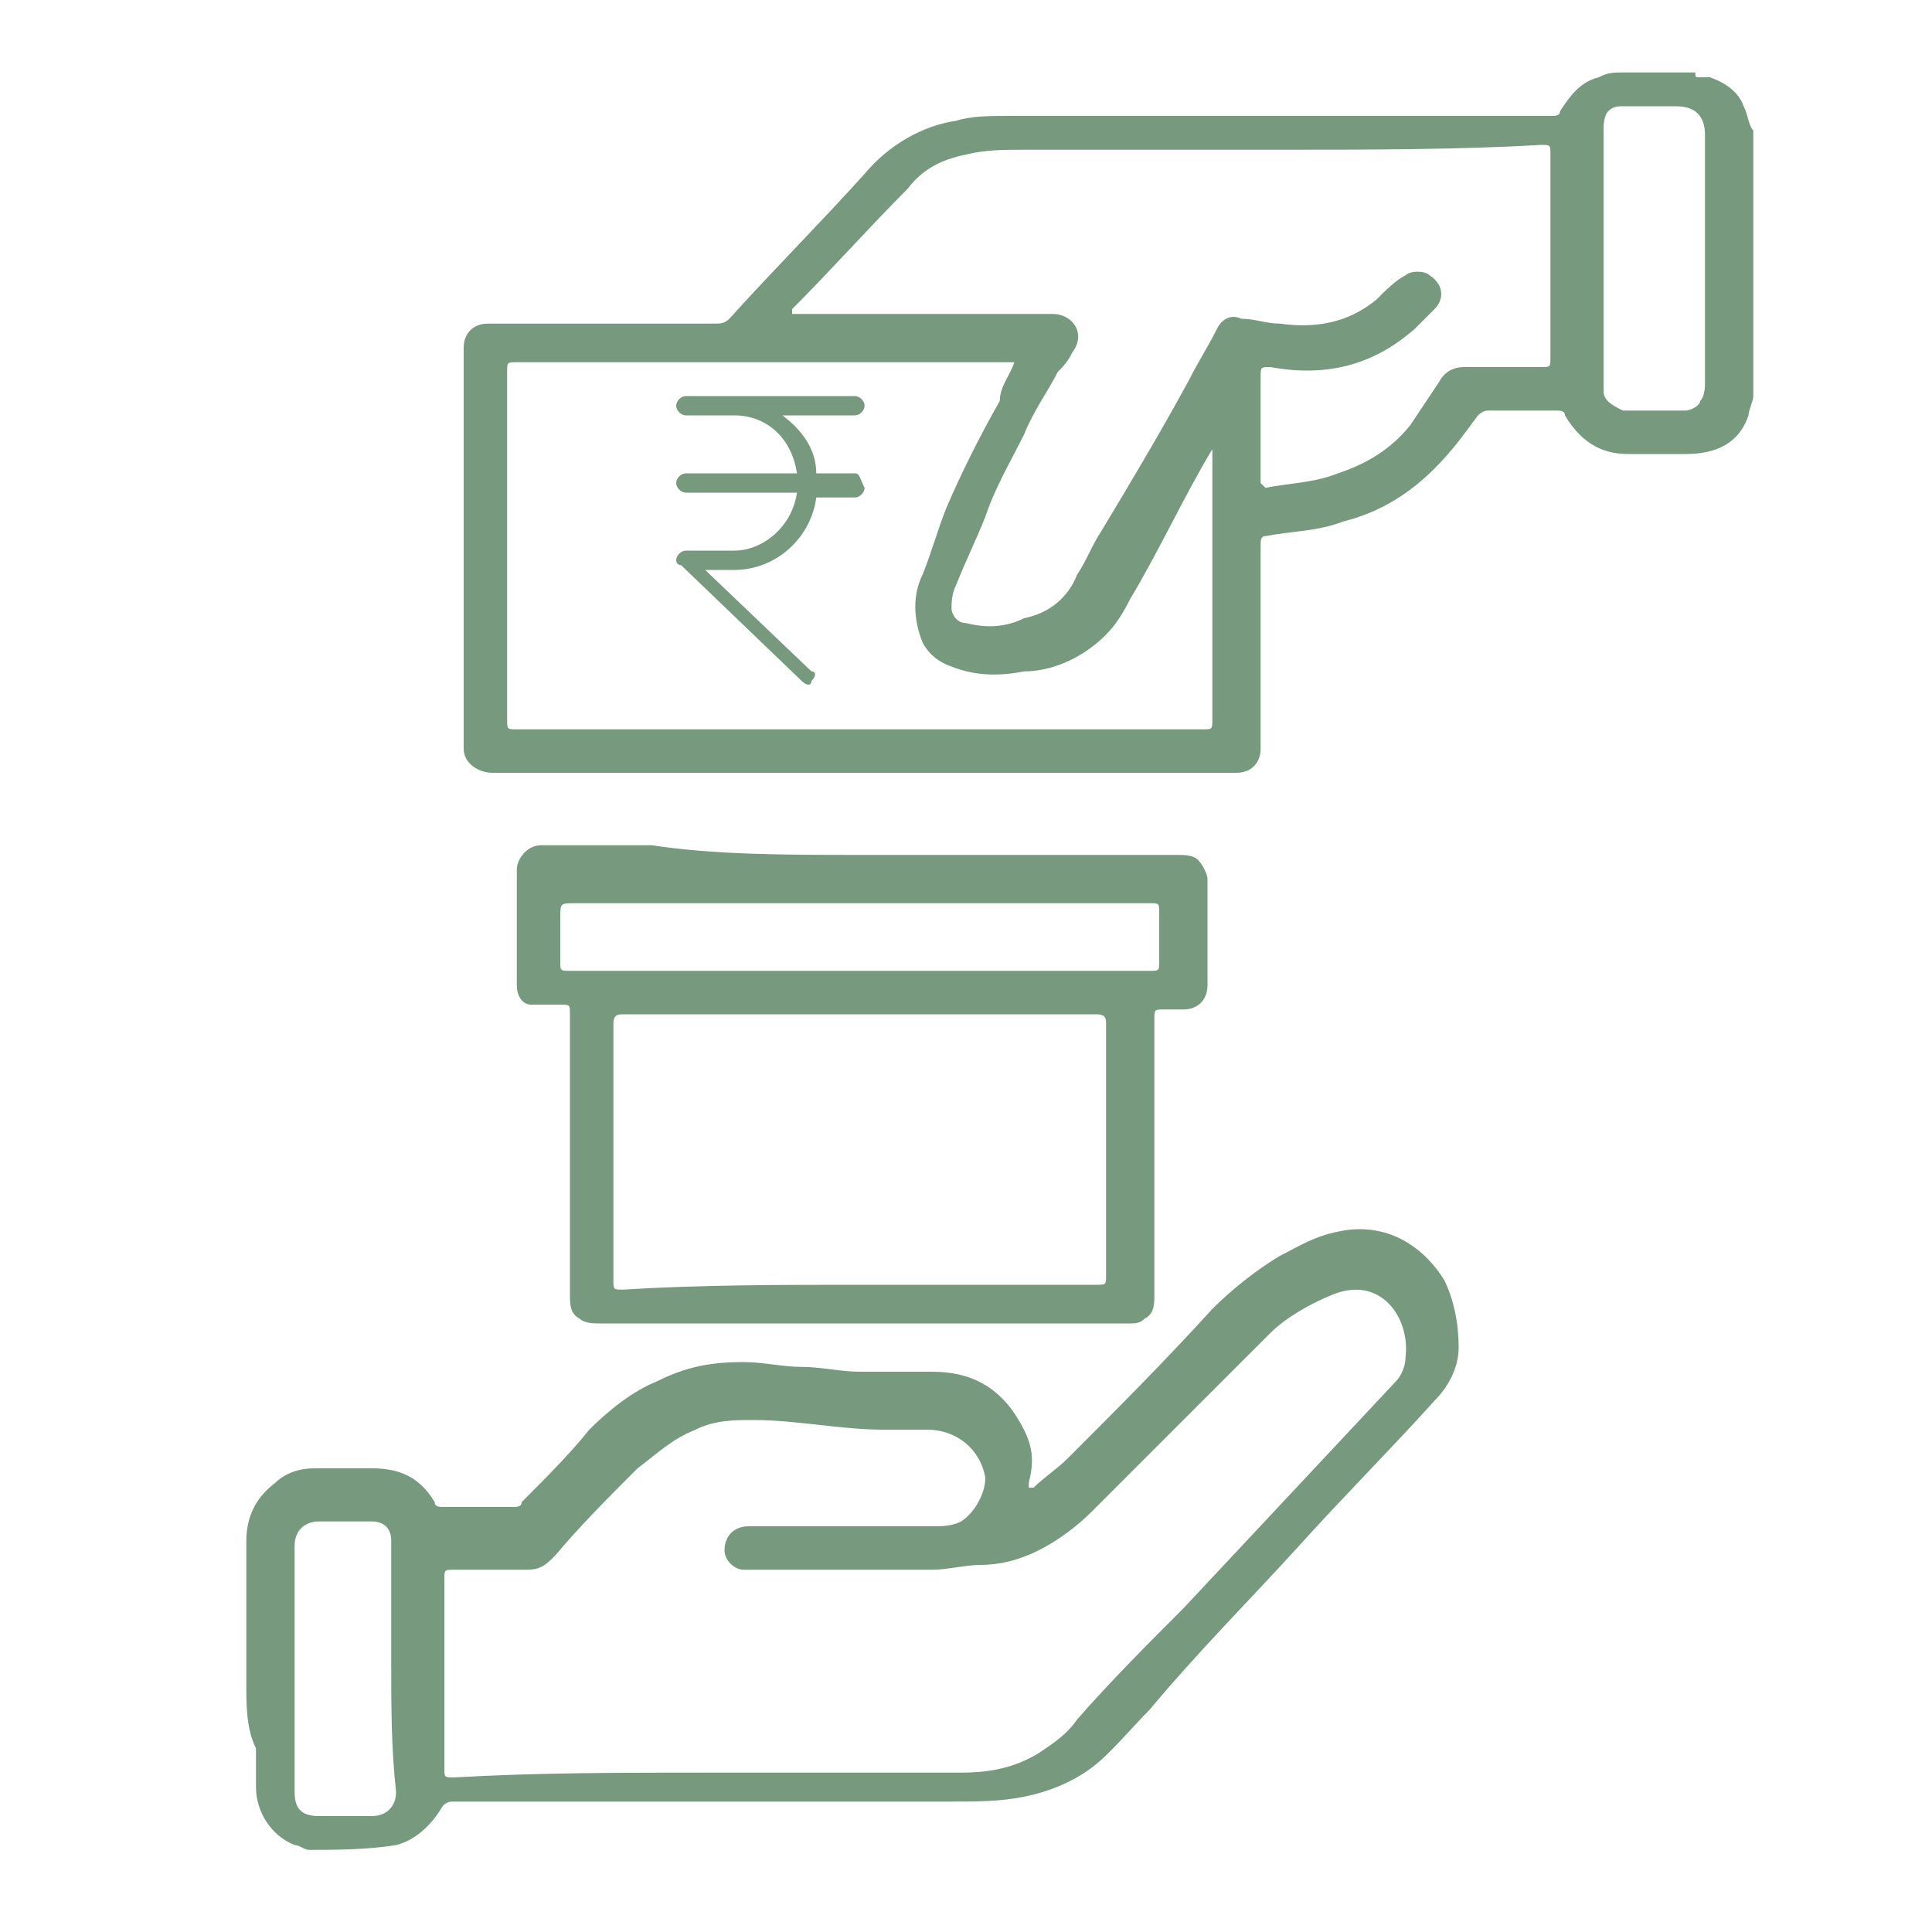
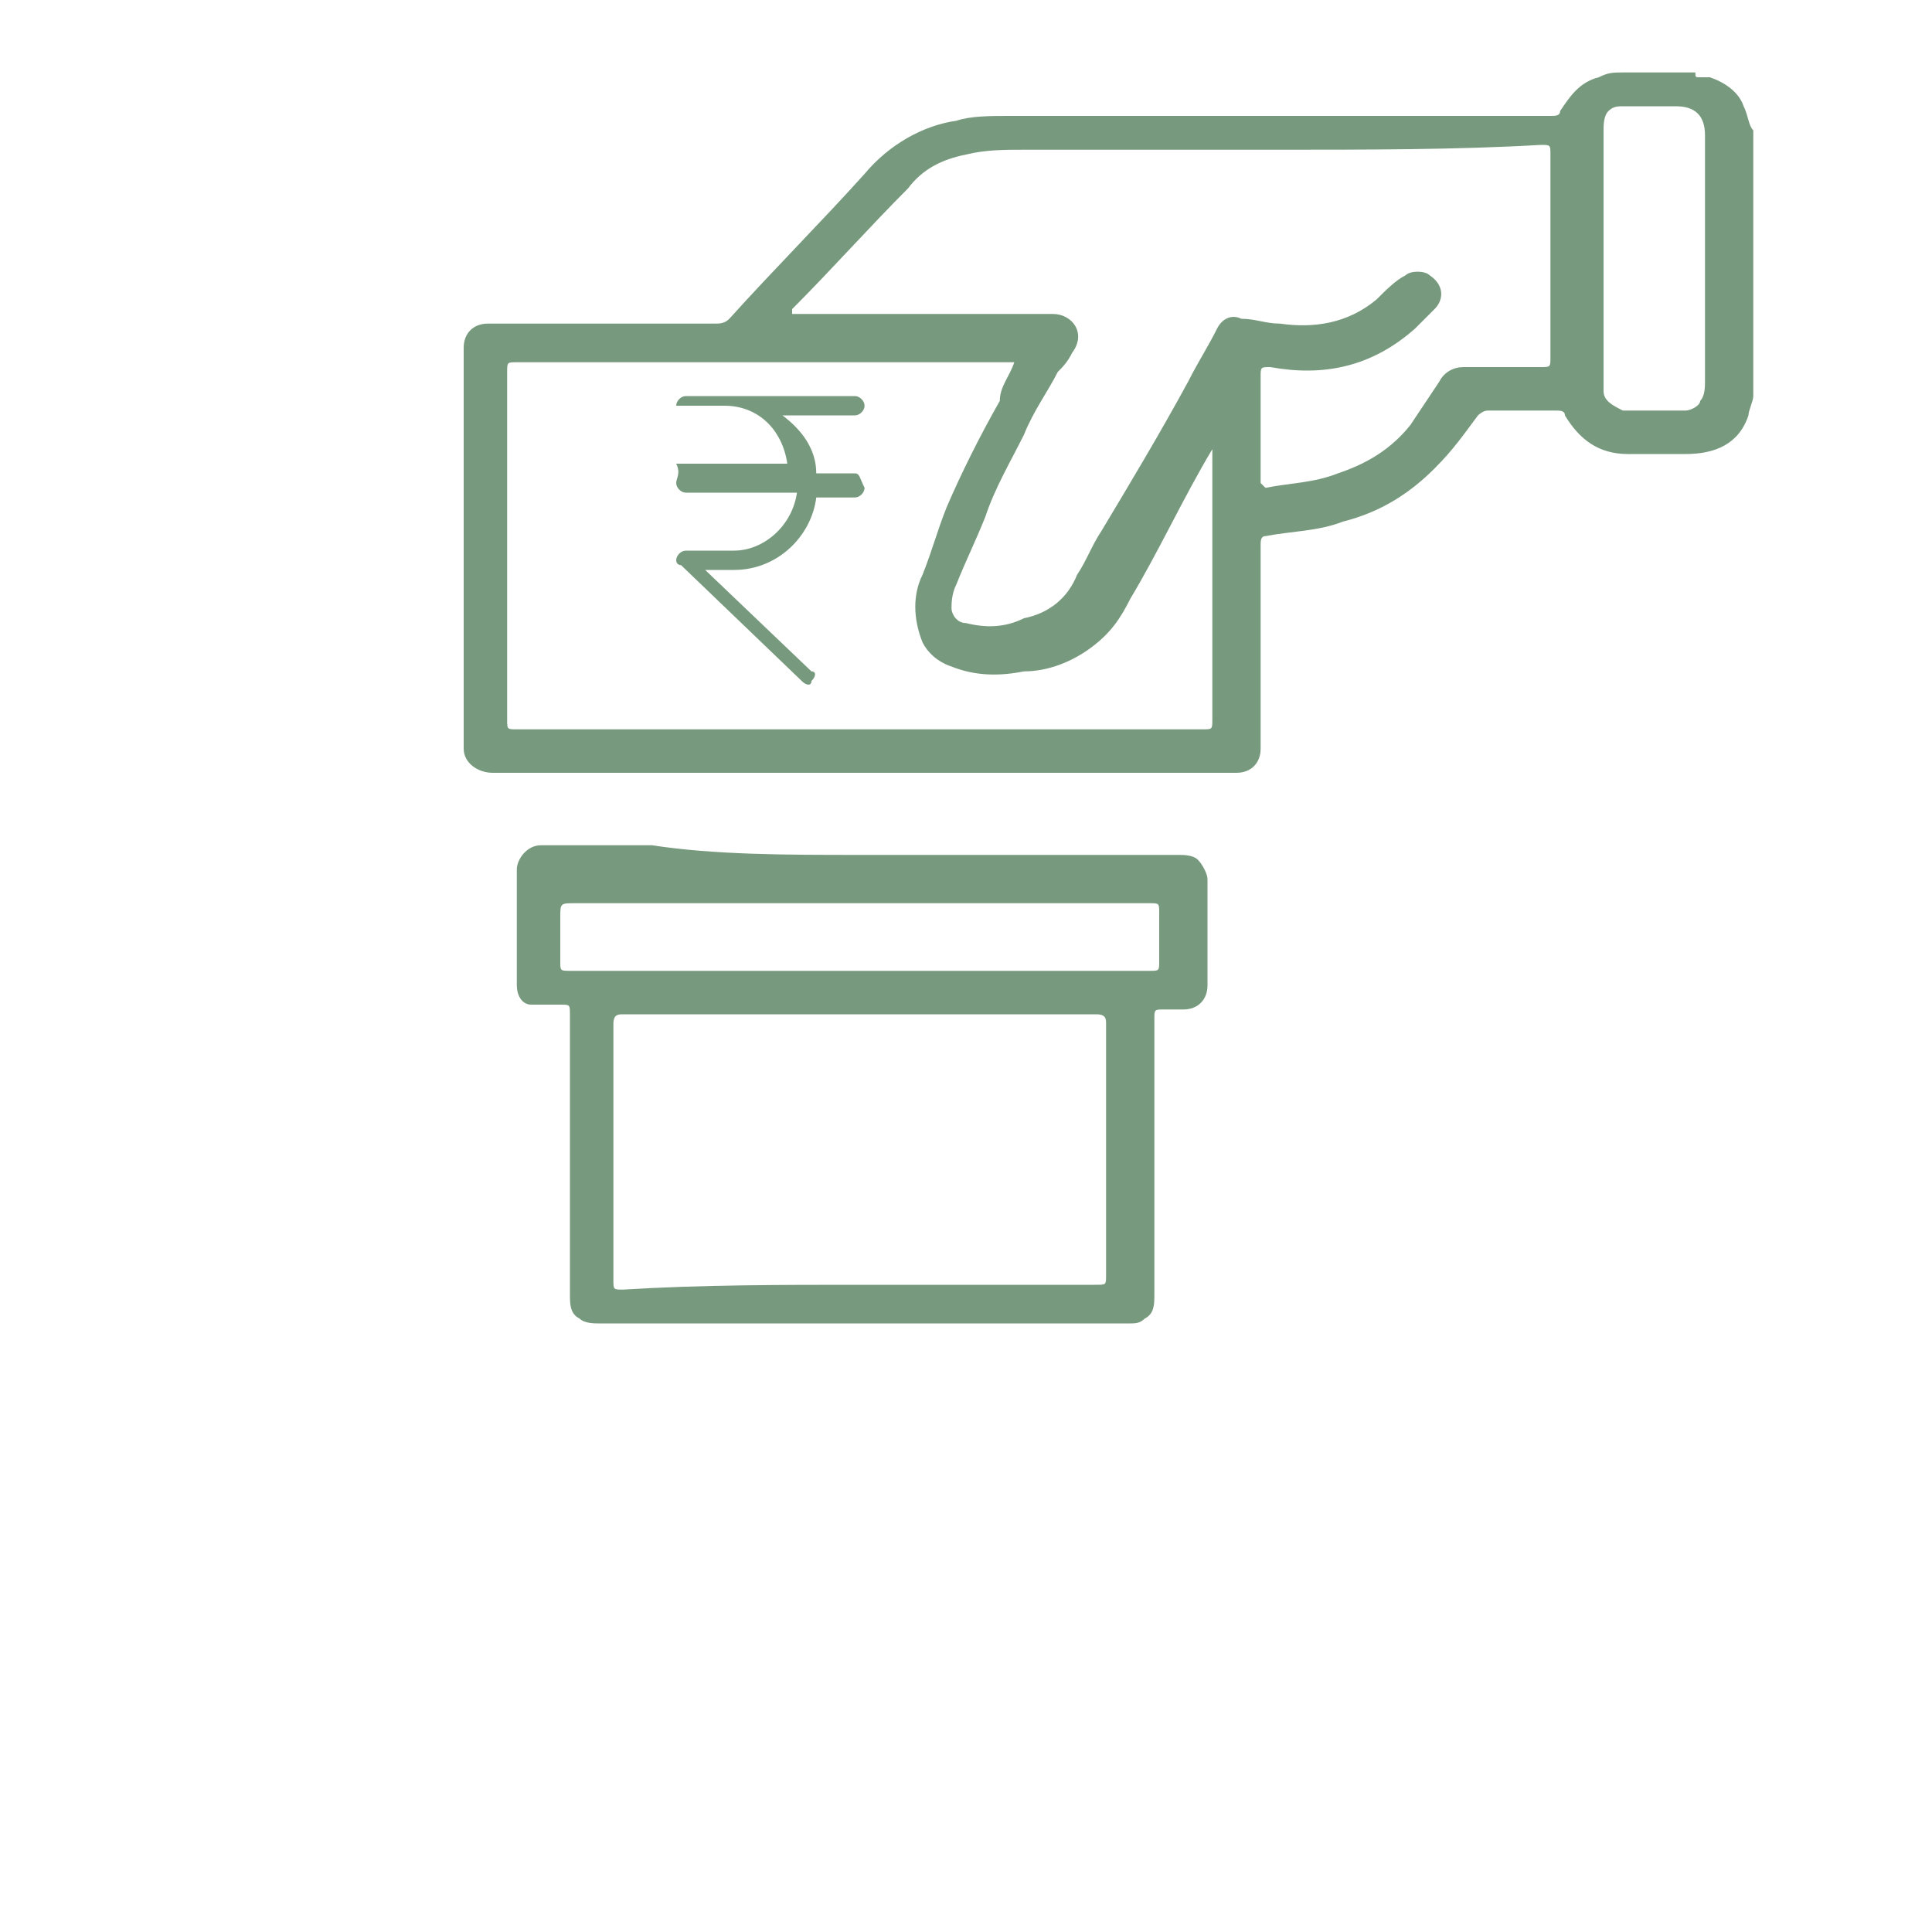
<svg xmlns="http://www.w3.org/2000/svg" version="1.1" id="Layer_1" x="0px" y="0px" viewBox="0 0 40 40" style="enable-background:new 0 0 40 40;" xml:space="preserve">
  <style type="text/css">
	.st0{fill:#779A7E;}
</style>
  <g>
    <g>
      <path class="st0" d="M36.3,8.2c0,0.1-0.1,0.3-0.1,0.4c-0.2,0.6-0.7,0.8-1.3,0.8c-0.4,0-0.8,0-1.2,0c-0.6,0-1-0.3-1.3-0.8    c0-0.1-0.1-0.1-0.2-0.1c-0.5,0-0.9,0-1.4,0c-0.1,0-0.2,0.1-0.2,0.1c-0.3,0.4-0.5,0.7-0.9,1.1c-0.5,0.5-1.1,0.9-1.9,1.1    c-0.5,0.2-1.1,0.2-1.6,0.3c-0.1,0-0.1,0.1-0.1,0.2c0,0.5,0,1,0,1.5c0,0.9,0,1.8,0,2.7c0,0.3-0.2,0.5-0.5,0.5c-5.1,0-10.3,0-15.4,0    c-0.3,0-0.6-0.2-0.6-0.5c0-2.8,0-5.6,0-8.3c0-0.3,0.2-0.5,0.5-0.5c0.8,0,1.6,0,2.5,0c0.7,0,1.5,0,2.2,0c0.1,0,0.2,0,0.3-0.1    c0.9-1,1.9-2,2.8-3c0.5-0.6,1.2-1,1.9-1.1c0.3-0.1,0.7-0.1,1.1-0.1c0.8,0,1.7,0,2.5,0c0.7,0,1.4,0,2.1,0c1.7,0,3.5,0,5.2,0    c0.5,0,0.9,0,1.4,0c0.1,0,0.2,0,0.2-0.1c0.2-0.3,0.4-0.6,0.8-0.7c0.2-0.1,0.3-0.1,0.5-0.1c0.4,0,0.9,0,1.3,0c0.1,0,0.1,0,0.2,0    c0,0,0,0,0,0c0,0.1,0,0.1,0.1,0.1c0.1,0,0.1,0,0.2,0c0.3,0.1,0.6,0.3,0.7,0.6c0.1,0.2,0.1,0.4,0.2,0.5C36.3,4.4,36.3,6.3,36.3,8.2    z M21,7.5c-0.1,0-0.1,0-0.2,0c-1,0-1.9,0-2.9,0c-2.4,0-4.8,0-7.2,0c-0.2,0-0.2,0-0.2,0.2c0,2.4,0,4.8,0,7.2c0,0.2,0,0.2,0.2,0.2    c4.7,0,9.4,0,14.2,0c0.2,0,0.2,0,0.2-0.2c0-1.5,0-3,0-4.6c0-0.3,0-0.6,0-1c0,0,0-0.1,0-0.1c0,0,0,0,0,0c0,0,0,0.1,0,0.1    c-0.6,1-1.1,2.1-1.7,3.1c-0.2,0.4-0.4,0.7-0.8,1c-0.4,0.3-0.9,0.5-1.4,0.5c-0.5,0.1-1,0.1-1.5-0.1c-0.3-0.1-0.5-0.3-0.6-0.5    c-0.2-0.5-0.2-1,0-1.4c0.2-0.5,0.3-0.9,0.5-1.4c0.3-0.7,0.7-1.5,1.1-2.2C20.7,8,20.9,7.8,21,7.5z M26.4,3.1c-1.7,0-3.5,0-5.2,0    c-0.4,0-0.8,0-1.2,0.1c-0.5,0.1-0.9,0.3-1.2,0.7c-0.8,0.8-1.6,1.7-2.4,2.5c0,0,0,0.1,0,0.1c0,0,0.1,0,0.1,0c0,0,0.1,0,0.1,0    c1.7,0,3.5,0,5.2,0c0.4,0,0.7,0.4,0.4,0.8c-0.1,0.2-0.2,0.3-0.3,0.4c-0.2,0.4-0.5,0.8-0.7,1.3c-0.3,0.6-0.6,1.1-0.8,1.7    c-0.2,0.5-0.4,0.9-0.6,1.4c-0.1,0.2-0.1,0.4-0.1,0.5c0,0.1,0.1,0.3,0.3,0.3c0.4,0.1,0.8,0.1,1.2-0.1c0.5-0.1,0.9-0.4,1.1-0.9    c0.2-0.3,0.3-0.6,0.5-0.9C23.4,10,24,9,24.6,7.9c0.2-0.4,0.4-0.7,0.6-1.1c0.1-0.2,0.3-0.3,0.5-0.2c0.3,0,0.5,0.1,0.8,0.1    c0.7,0.1,1.4,0,2-0.5c0.2-0.2,0.4-0.4,0.6-0.5c0.1-0.1,0.4-0.1,0.5,0c0.3,0.2,0.3,0.5,0.1,0.7c-0.1,0.1-0.3,0.3-0.4,0.4    c-0.9,0.8-1.9,1-3,0.8c-0.2,0-0.2,0-0.2,0.2c0,0.7,0,1.4,0,2.1c0,0,0,0.1,0,0.1c0,0,0.1,0.1,0.1,0.1c0.5-0.1,1-0.1,1.5-0.3    c0.6-0.2,1.1-0.5,1.5-1c0.2-0.3,0.4-0.6,0.6-0.9c0.1-0.2,0.3-0.3,0.5-0.3c0.5,0,1.1,0,1.6,0c0.2,0,0.2,0,0.2-0.2    c0-1.4,0-2.8,0-4.2c0-0.2,0-0.2-0.2-0.2C30.2,3.1,28.3,3.1,26.4,3.1z M33.2,5.3c0,0.8,0,1.7,0,2.5c0,0.1,0,0.2,0,0.3    c0,0.2,0.2,0.3,0.4,0.4c0.4,0,0.9,0,1.3,0c0.1,0,0.3-0.1,0.3-0.2c0.1-0.1,0.1-0.3,0.1-0.4c0-0.8,0-1.6,0-2.4c0-0.9,0-1.8,0-2.7    c0-0.4-0.2-0.6-0.6-0.6c-0.4,0-0.7,0-1.1,0c-0.1,0-0.2,0-0.3,0.1c-0.1,0.1-0.1,0.3-0.1,0.4C33.2,3.6,33.2,4.5,33.2,5.3z" />
-       <path class="st0" d="M5.1,34.9c0-0.1,0-0.1,0-0.2c0-0.9,0-1.8,0-2.8c0-0.5,0.2-0.9,0.6-1.2c0.2-0.2,0.5-0.3,0.8-0.3    c0.4,0,0.8,0,1.2,0c0.6,0,1,0.2,1.3,0.7c0,0.1,0.1,0.1,0.2,0.1c0.5,0,0.9,0,1.4,0c0.1,0,0.2,0,0.2-0.1c0.5-0.5,1-1,1.4-1.5    c0.4-0.4,0.9-0.8,1.4-1c0.6-0.3,1.1-0.4,1.8-0.4c0.4,0,0.8,0.1,1.2,0.1c0.4,0,0.8,0.1,1.2,0.1c0.5,0,1,0,1.5,0    c0.9,0,1.5,0.4,1.9,1.2c0.2,0.4,0.2,0.7,0.1,1.1c0,0,0,0.1,0,0.1c0,0,0.1,0,0.1,0c0.2-0.2,0.5-0.4,0.7-0.6c1-1,2-2,3-3.1    c0.4-0.4,0.9-0.8,1.4-1.1c0.4-0.2,0.7-0.4,1.2-0.5c0.9-0.2,1.7,0.2,2.2,1c0.2,0.4,0.3,0.9,0.3,1.4c0,0.4-0.2,0.8-0.5,1.1    c-0.9,1-1.9,2-2.8,3c-1,1.1-2.1,2.2-3.1,3.4c-0.4,0.4-0.8,0.9-1.2,1.2c-0.4,0.3-0.9,0.5-1.4,0.6c-0.5,0.1-1,0.1-1.5,0.1    c-3.4,0-6.9,0-10.3,0c-0.1,0-0.2,0-0.3,0.2c-0.2,0.3-0.5,0.6-0.9,0.7c-0.6,0.1-1.3,0.1-1.9,0.1c-0.2,0-0.3,0-0.5,0c0,0,0,0,0,0    c0.2,0,0.4,0,0.6,0c0,0,0,0,0,0c-0.1,0-0.2-0.1-0.3-0.1c-0.5-0.2-0.8-0.7-0.8-1.2c0-0.2,0-0.5,0-0.7c0,0,0-0.1,0-0.1    C5.1,35.8,5.1,35.3,5.1,34.9z M14.8,36.7c1.7,0,3.4,0,5.1,0c0.6,0,1.1-0.1,1.6-0.4c0.3-0.2,0.6-0.4,0.8-0.7    c0.7-0.8,1.5-1.6,2.2-2.3c1.5-1.6,2.9-3.1,4.4-4.7c0.1-0.1,0.2-0.3,0.2-0.5c0.1-0.8-0.5-1.7-1.5-1.3c-0.5,0.2-1,0.5-1.3,0.8    c-0.6,0.6-1.2,1.2-1.8,1.8c-0.6,0.6-1.3,1.3-1.9,1.9c-0.3,0.3-0.7,0.6-1.1,0.8c-0.4,0.2-0.8,0.3-1.2,0.3c-0.3,0-0.7,0.1-1,0.1    c-1.2,0-2.4,0-3.6,0c-0.1,0-0.2,0-0.3,0c-0.2,0-0.4-0.2-0.4-0.4c0-0.3,0.2-0.5,0.5-0.5c1.3,0,2.5,0,3.8,0c0.2,0,0.4,0,0.6-0.1    c0.3-0.2,0.5-0.6,0.5-0.9c-0.1-0.6-0.6-1-1.2-1c-0.3,0-0.6,0-0.9,0c-0.9,0-1.8-0.2-2.7-0.2c-0.4,0-0.8,0-1.2,0.2    c-0.5,0.2-0.8,0.5-1.2,0.8c-0.6,0.6-1.2,1.2-1.7,1.8c-0.2,0.2-0.3,0.3-0.6,0.3c-0.5,0-1,0-1.5,0c-0.2,0-0.2,0-0.2,0.2    c0,1.3,0,2.6,0,3.9c0,0.2,0,0.2,0.2,0.2C11.1,36.7,12.9,36.7,14.8,36.7z M8.1,34.5C8.1,34.5,8.1,34.5,8.1,34.5c0-0.9,0-1.7,0-2.6    c0-0.3-0.2-0.4-0.4-0.4c-0.4,0-0.7,0-1.1,0c-0.3,0-0.5,0.2-0.5,0.5c0,1.7,0,3.4,0,5.1c0,0.3,0.1,0.5,0.5,0.5c0.4,0,0.7,0,1.1,0    c0.3,0,0.5-0.2,0.5-0.5C8.1,36.2,8.1,35.3,8.1,34.5z" />
      <path class="st0" d="M17.8,17.7c2.2,0,4.4,0,6.6,0c0.1,0,0.3,0,0.4,0.1c0.1,0.1,0.2,0.3,0.2,0.4c0,0.7,0,1.5,0,2.2    c0,0.3-0.2,0.5-0.5,0.5c-0.1,0-0.2,0-0.4,0c-0.2,0-0.2,0-0.2,0.2c0,1.9,0,3.8,0,5.7c0,0.2,0,0.4-0.2,0.5c-0.1,0.1-0.2,0.1-0.3,0.1    c-1.1,0-2.1,0-3.2,0c-2.6,0-5.2,0-7.8,0c-0.1,0-0.3,0-0.4-0.1c-0.2-0.1-0.2-0.3-0.2-0.5c0-0.6,0-1.2,0-1.8c0-1.3,0-2.7,0-4    c0-0.2,0-0.2-0.2-0.2c-0.2,0-0.4,0-0.6,0c-0.2,0-0.3-0.2-0.3-0.4c0-0.8,0-1.6,0-2.4c0-0.2,0.2-0.5,0.5-0.5c0.8,0,1.5,0,2.3,0    C14.8,17.7,16.3,17.7,17.8,17.7z M17.8,26.6c1.6,0,3.3,0,4.9,0c0.2,0,0.2,0,0.2-0.2c0-1.7,0-3.5,0-5.2c0-0.1,0-0.2-0.2-0.2    c-3.3,0-6.6,0-9.8,0c-0.1,0-0.2,0-0.2,0.2c0,1.8,0,3.5,0,5.3c0,0.2,0,0.2,0.2,0.2C14.5,26.6,16.2,26.6,17.8,26.6z M17.8,20.1    c2,0,4,0,6,0c0.2,0,0.2,0,0.2-0.2c0-0.3,0-0.7,0-1c0-0.2,0-0.2-0.2-0.2c-4,0-7.9,0-11.9,0c-0.3,0-0.3,0-0.3,0.3c0,0.3,0,0.6,0,0.9    c0,0.2,0,0.2,0.2,0.2C13.8,20.1,15.8,20.1,17.8,20.1z" />
    </g>
    <g>
      <g>
-         <path class="st0" d="M17.7,9.8h-0.8c0-0.5-0.3-0.9-0.7-1.2h1.5c0.1,0,0.2-0.1,0.2-0.2c0-0.1-0.1-0.2-0.2-0.2h-3.5     c-0.1,0-0.2,0.1-0.2,0.2c0,0.1,0.1,0.2,0.2,0.2h1c0.7,0,1.2,0.5,1.3,1.2h-2.3C14.1,9.8,14,9.9,14,10c0,0.1,0.1,0.2,0.2,0.2h2.3     c-0.1,0.7-0.7,1.2-1.3,1.2h-1c-0.1,0-0.2,0.1-0.2,0.2c0,0,0,0.1,0.1,0.1l2.5,2.4c0.1,0.1,0.2,0.1,0.2,0c0.1-0.1,0.1-0.2,0-0.2     l-2.2-2.1h0.6c0.9,0,1.6-0.7,1.7-1.5h0.8c0.1,0,0.2-0.1,0.2-0.2C17.8,9.9,17.8,9.8,17.7,9.8z" />
+         <path class="st0" d="M17.7,9.8h-0.8c0-0.5-0.3-0.9-0.7-1.2h1.5c0.1,0,0.2-0.1,0.2-0.2c0-0.1-0.1-0.2-0.2-0.2h-3.5     c-0.1,0-0.2,0.1-0.2,0.2h1c0.7,0,1.2,0.5,1.3,1.2h-2.3C14.1,9.8,14,9.9,14,10c0,0.1,0.1,0.2,0.2,0.2h2.3     c-0.1,0.7-0.7,1.2-1.3,1.2h-1c-0.1,0-0.2,0.1-0.2,0.2c0,0,0,0.1,0.1,0.1l2.5,2.4c0.1,0.1,0.2,0.1,0.2,0c0.1-0.1,0.1-0.2,0-0.2     l-2.2-2.1h0.6c0.9,0,1.6-0.7,1.7-1.5h0.8c0.1,0,0.2-0.1,0.2-0.2C17.8,9.9,17.8,9.8,17.7,9.8z" />
      </g>
    </g>
  </g>
</svg>